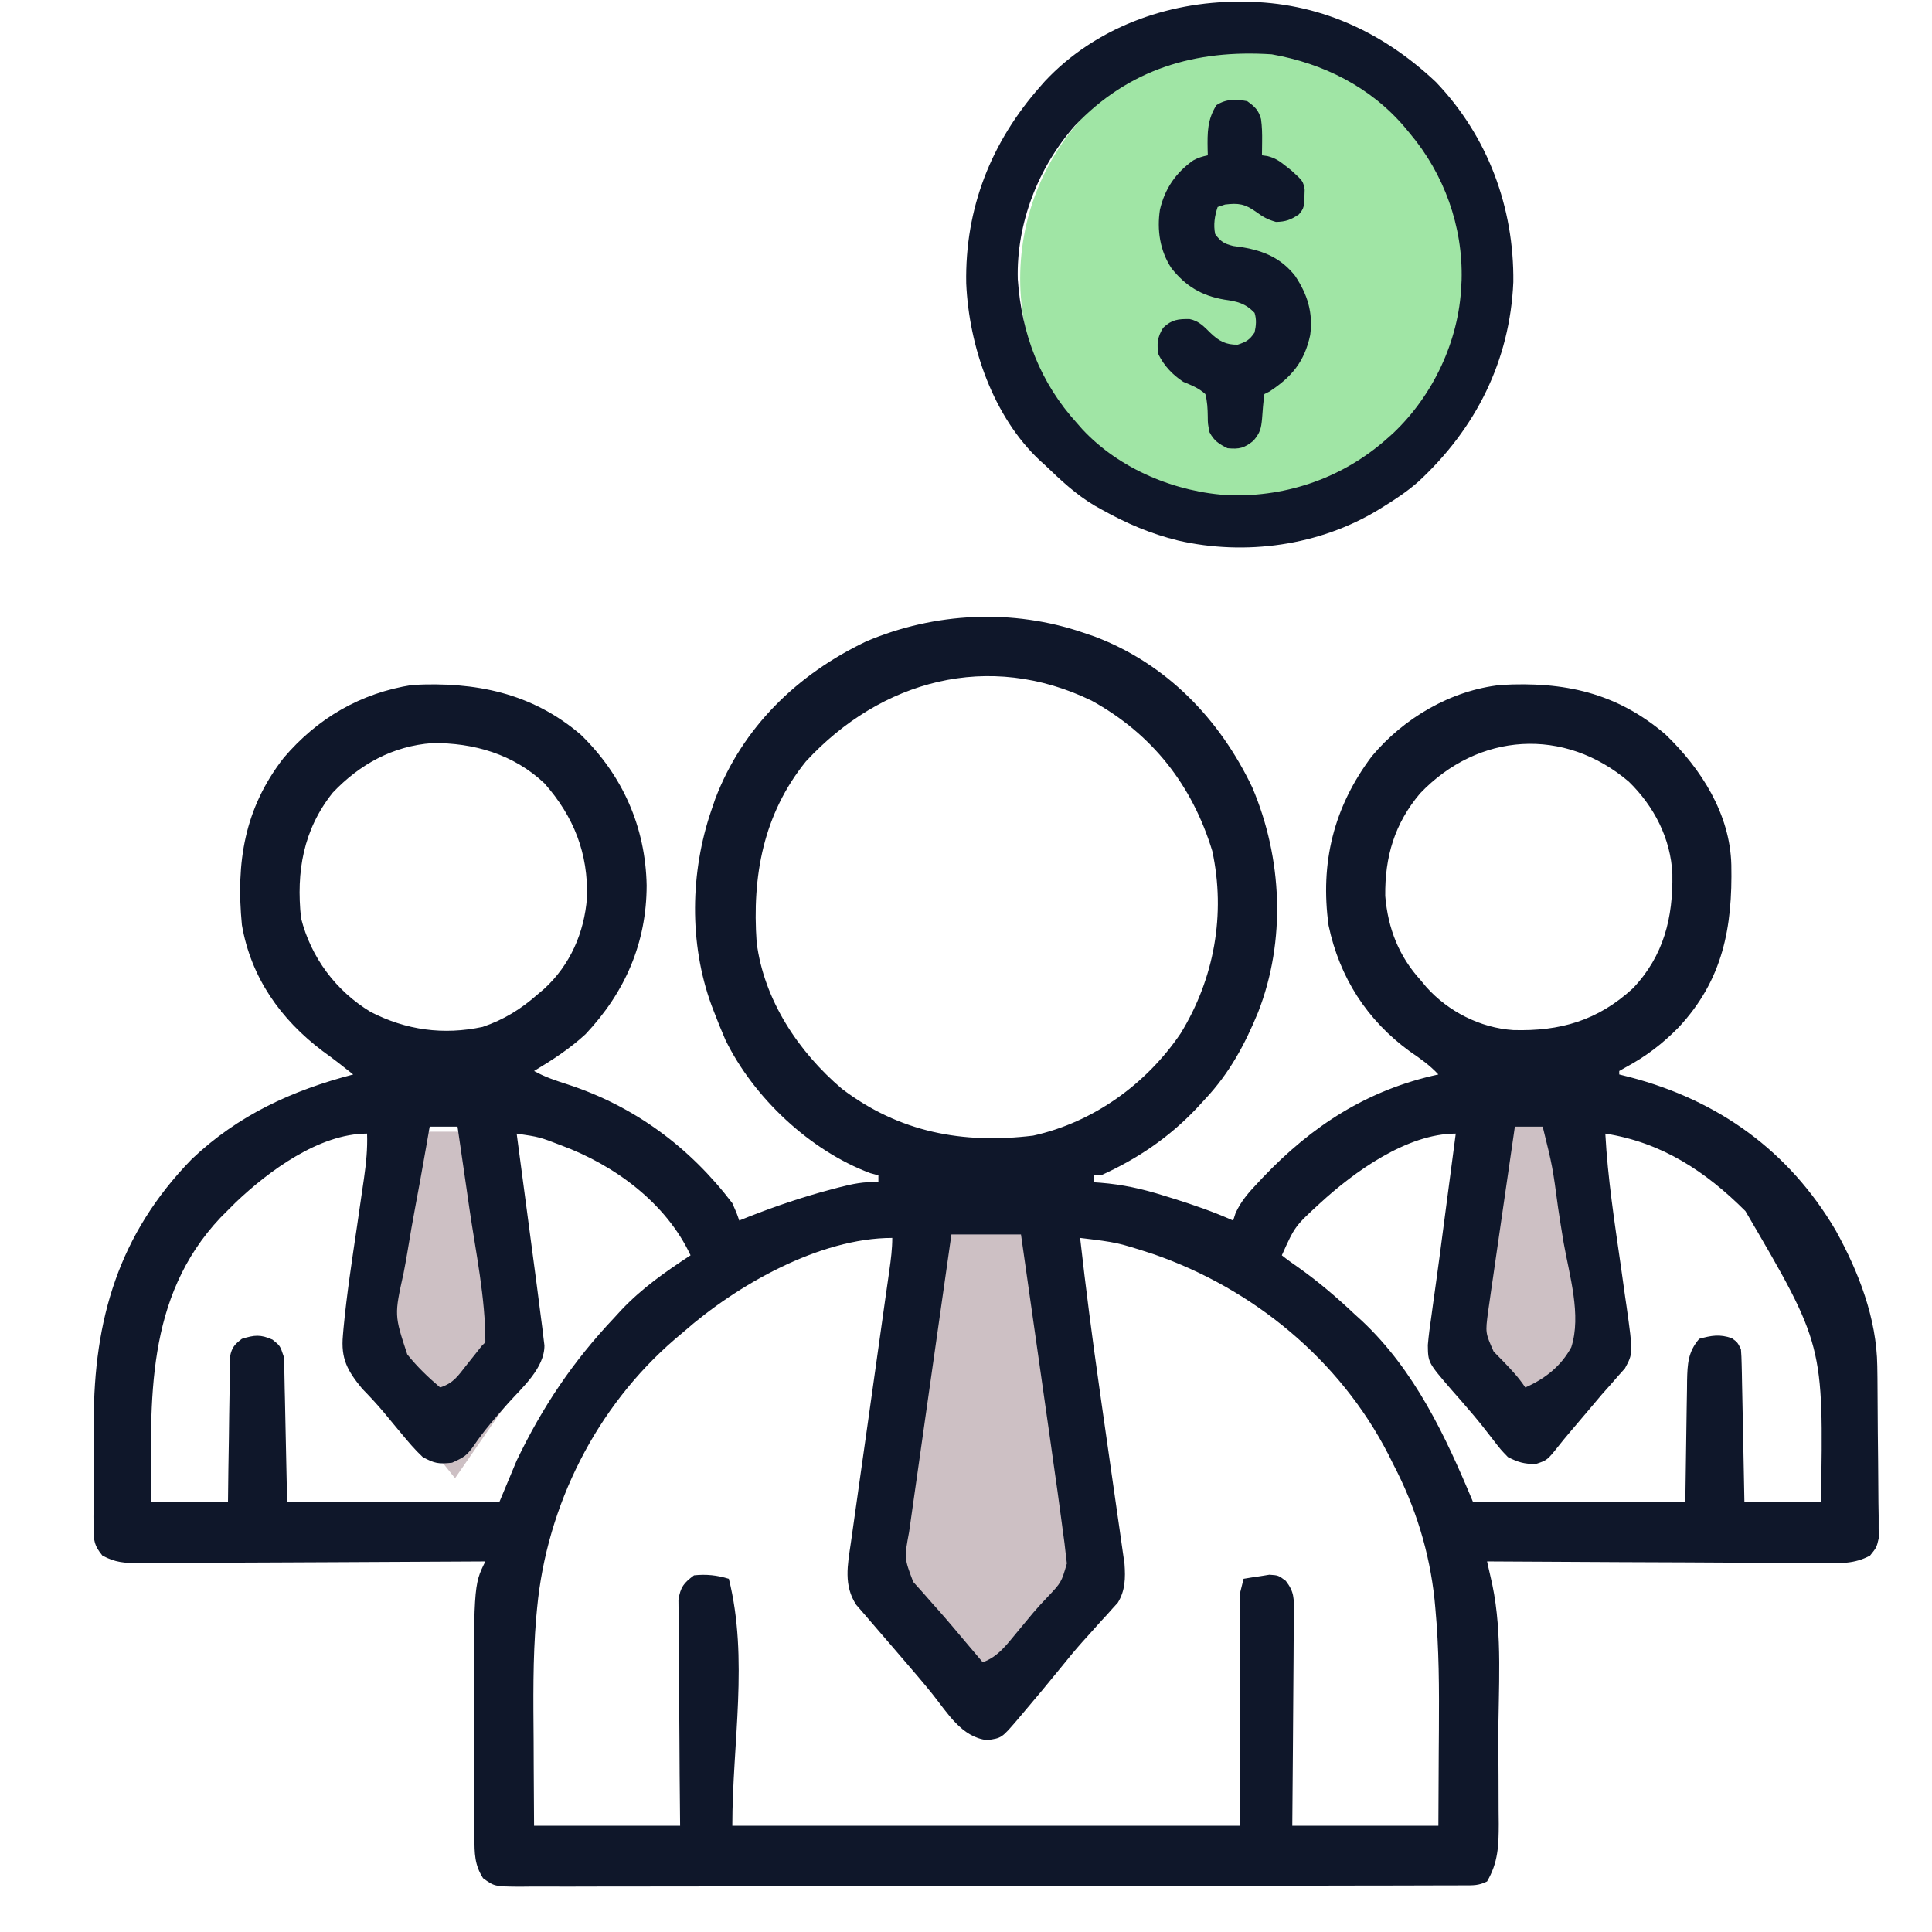
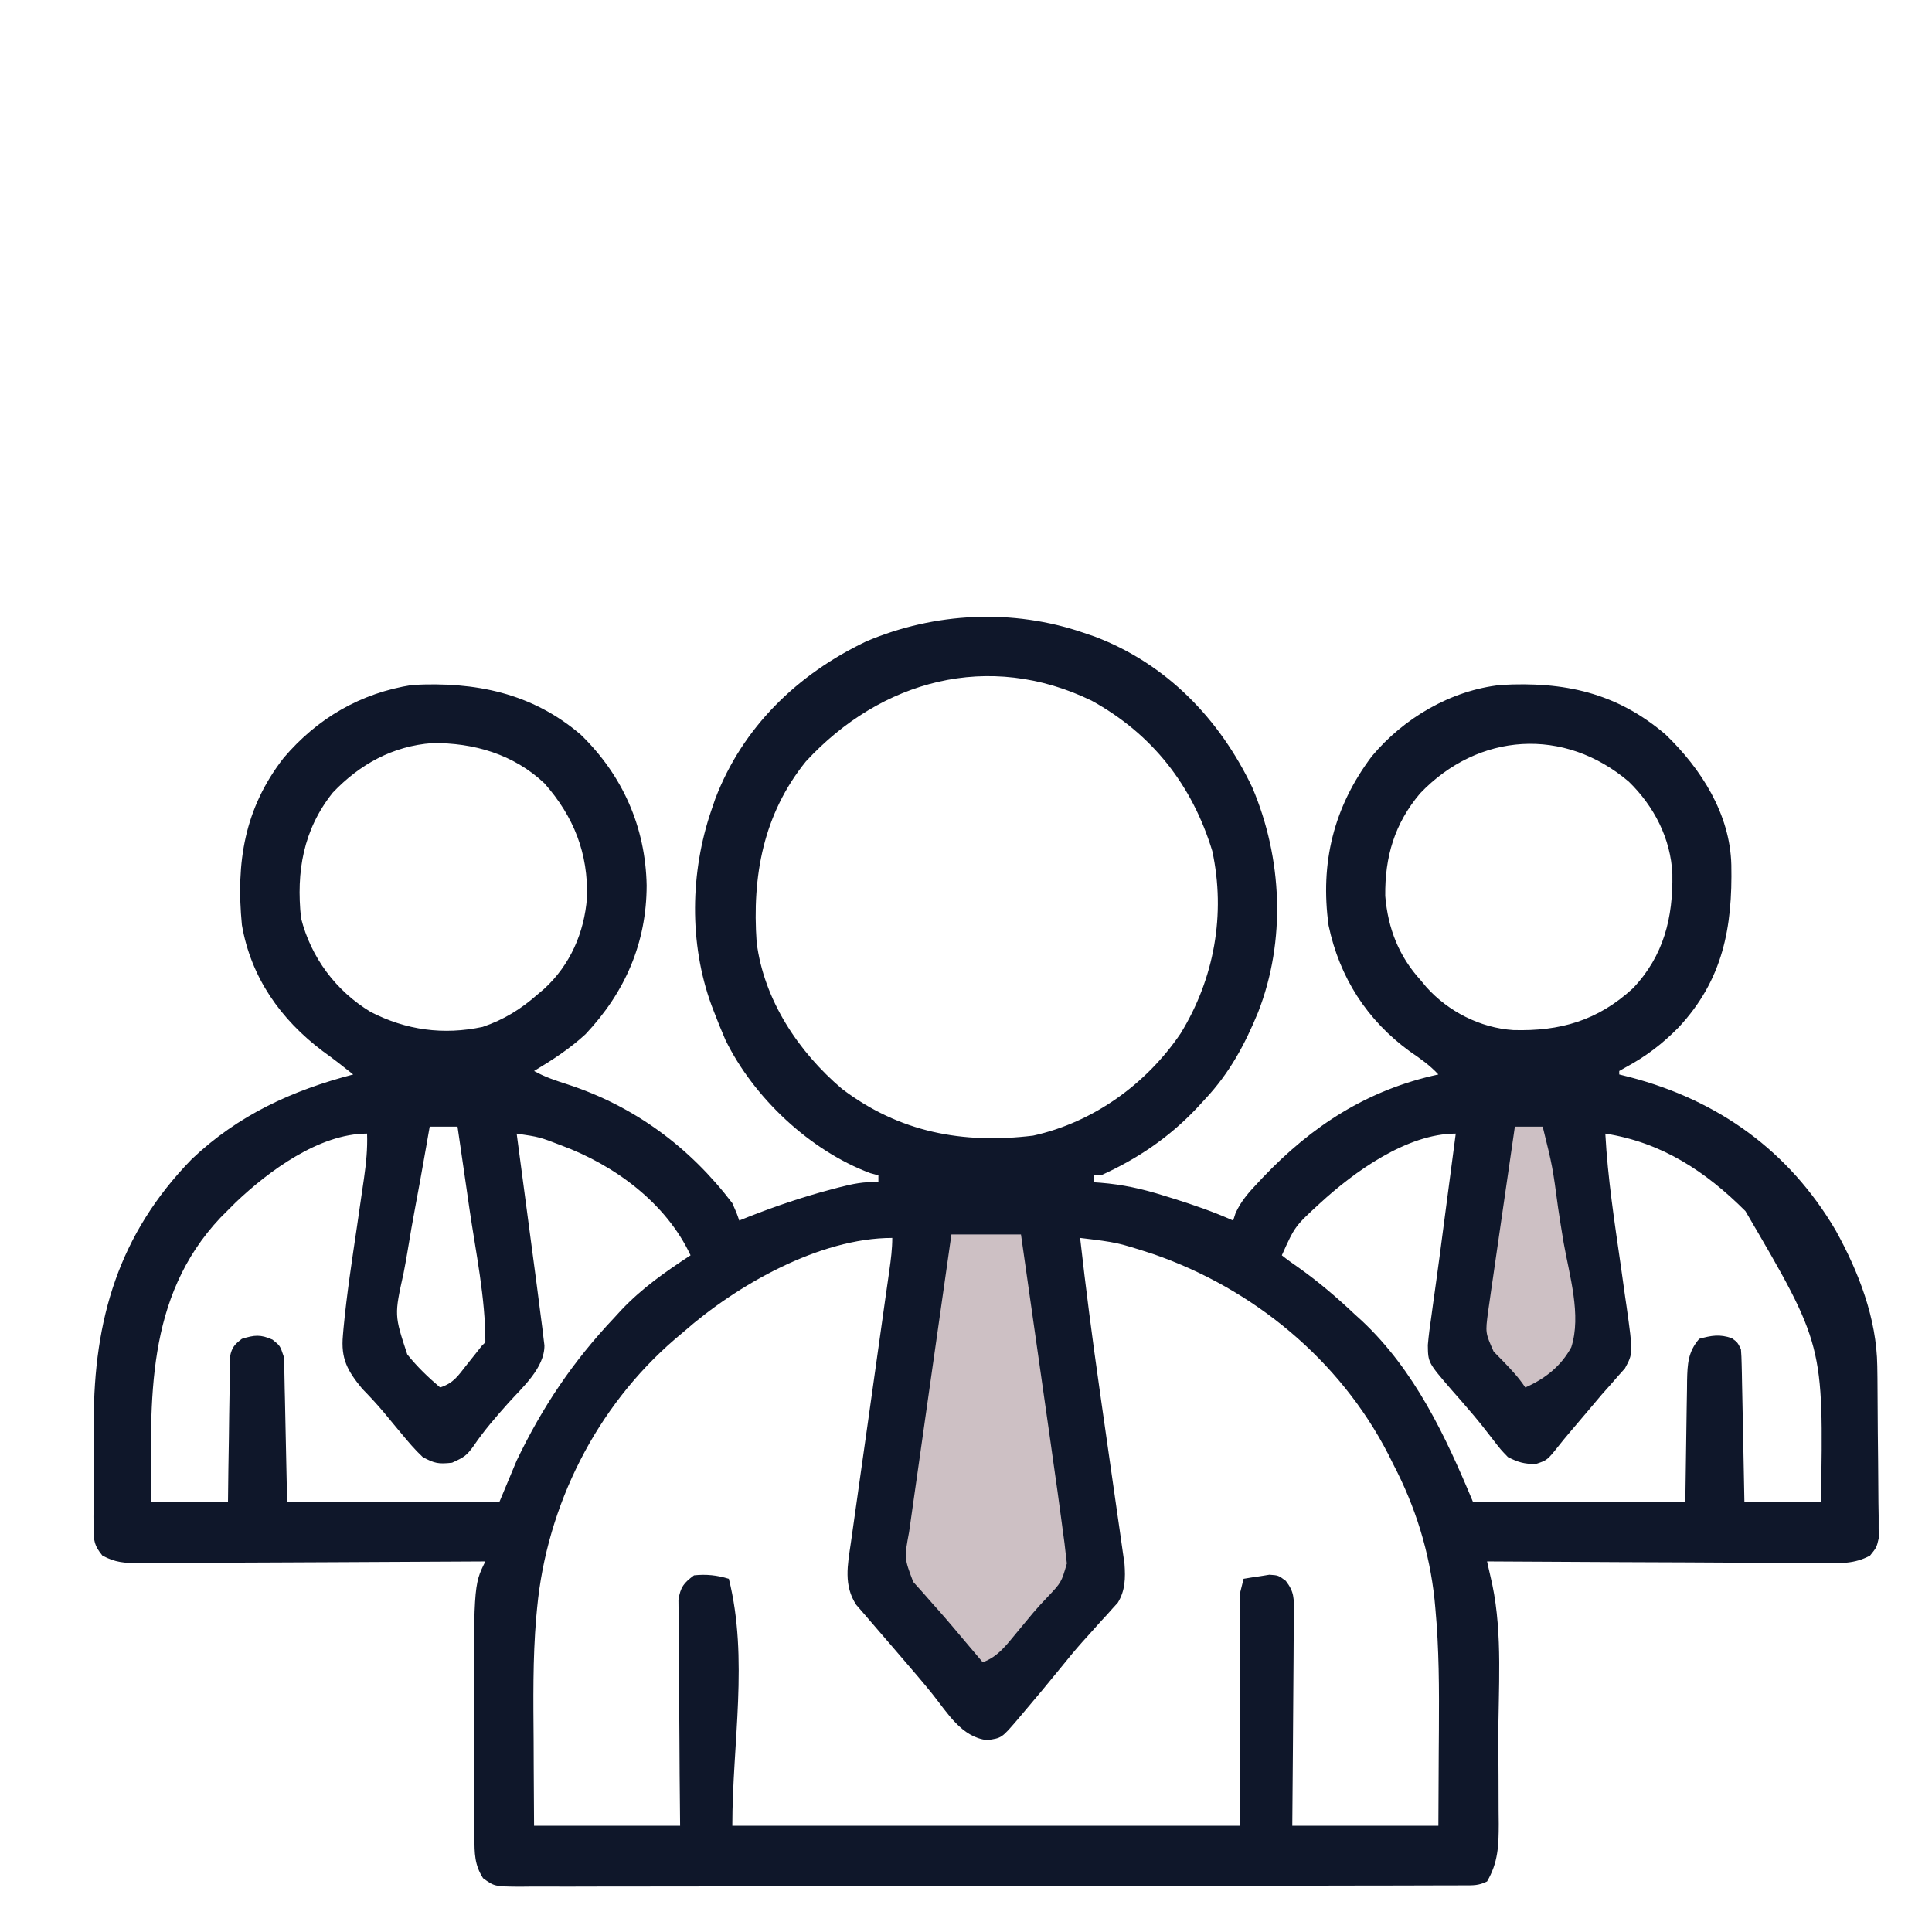
<svg xmlns="http://www.w3.org/2000/svg" width="44" height="44" viewBox="0 0 44 44" fill="none">
  <g clip-path="url(#clip0_4253_366)">
    <path d="M23.705 27.953H21.517L20.016 35.674L22.632 38.977L24.906 35.674L23.705 27.953Z" fill="#CDC0C4" stroke="#0F172A" stroke-width="0.086" />
-     <path d="M11.134 25.773H9.56L8.48 31.302L10.363 33.666L11.998 31.302L11.134 25.773Z" fill="#CDC0C4" />
    <path d="M35.654 25H34.08L33 30.528L34.882 32.893L36.517 30.528L35.654 25Z" fill="#CDC0C4" />
-     <circle cx="28.682" cy="6.346" r="5.448" fill="#A0E5A5" />
    <path d="M24.678 14.411C24.804 14.454 24.804 14.454 24.933 14.498C26.569 15.119 27.775 16.373 28.52 17.933C29.204 19.542 29.292 21.42 28.651 23.057C28.349 23.793 27.998 24.441 27.451 25.025C27.384 25.098 27.317 25.171 27.247 25.247C26.612 25.914 25.911 26.387 25.074 26.768C25.022 26.768 24.97 26.768 24.916 26.768C24.916 26.82 24.916 26.872 24.916 26.926C24.988 26.931 24.988 26.931 25.061 26.936C25.564 26.976 26.019 27.076 26.5 27.228C26.569 27.249 26.638 27.27 26.708 27.292C27.176 27.438 27.636 27.597 28.084 27.797C28.102 27.741 28.12 27.685 28.139 27.628C28.263 27.356 28.436 27.16 28.639 26.946C28.697 26.884 28.697 26.884 28.757 26.82C29.881 25.637 31.143 24.819 32.758 24.47C32.563 24.259 32.346 24.108 32.109 23.946C31.134 23.236 30.509 22.264 30.258 21.079C30.062 19.654 30.371 18.382 31.243 17.223C31.968 16.354 33.046 15.719 34.184 15.599C35.612 15.519 36.81 15.769 37.931 16.727C38.744 17.509 39.402 18.539 39.43 19.698C39.458 21.123 39.24 22.315 38.23 23.397C37.863 23.772 37.481 24.062 37.019 24.31C36.972 24.337 36.925 24.364 36.877 24.391C36.877 24.417 36.877 24.444 36.877 24.47C36.958 24.491 37.04 24.511 37.124 24.532C39.136 25.061 40.74 26.208 41.805 28.018C42.327 28.96 42.74 30.022 42.754 31.111C42.755 31.202 42.756 31.293 42.758 31.386C42.761 31.799 42.764 32.212 42.766 32.624C42.767 32.842 42.769 33.06 42.773 33.278C42.777 33.593 42.779 33.907 42.78 34.221C42.782 34.319 42.783 34.416 42.785 34.517C42.785 34.653 42.785 34.653 42.785 34.792C42.785 34.871 42.786 34.951 42.787 35.033C42.738 35.243 42.738 35.243 42.589 35.428C42.232 35.62 41.919 35.602 41.519 35.596C41.437 35.596 41.354 35.596 41.269 35.596C40.996 35.596 40.723 35.593 40.45 35.591C40.26 35.59 40.071 35.59 39.881 35.59C39.383 35.589 38.885 35.585 38.386 35.582C37.877 35.579 37.369 35.577 36.86 35.576C35.862 35.572 34.864 35.567 33.867 35.56C33.878 35.608 33.889 35.657 33.9 35.707C33.915 35.771 33.929 35.834 33.944 35.9C33.958 35.963 33.972 36.026 33.987 36.092C34.225 37.231 34.122 38.479 34.123 39.636C34.124 39.909 34.126 40.181 34.128 40.454C34.13 40.717 34.13 40.981 34.13 41.244C34.132 41.389 34.132 41.389 34.133 41.538C34.132 42.033 34.12 42.416 33.867 42.848C33.675 42.944 33.553 42.937 33.338 42.937C33.26 42.938 33.181 42.938 33.1 42.938C32.97 42.938 32.97 42.938 32.837 42.938C32.745 42.939 32.654 42.939 32.559 42.939C32.304 42.94 32.048 42.94 31.793 42.941C31.517 42.941 31.242 42.942 30.967 42.942C30.302 42.944 29.637 42.945 28.971 42.946C28.658 42.946 28.345 42.946 28.032 42.947C26.992 42.948 25.952 42.949 24.912 42.95C24.642 42.95 24.372 42.95 24.102 42.95C24.002 42.95 24.002 42.95 23.899 42.95C22.811 42.951 21.724 42.953 20.636 42.956C19.52 42.958 18.404 42.96 17.288 42.96C16.661 42.96 16.034 42.961 15.407 42.963C14.873 42.964 14.339 42.965 13.806 42.964C13.533 42.964 13.261 42.964 12.988 42.966C12.693 42.967 12.398 42.967 12.103 42.965C11.973 42.967 11.973 42.967 11.841 42.968C11.262 42.963 11.262 42.963 11.002 42.775C10.806 42.471 10.806 42.206 10.805 41.85C10.804 41.761 10.803 41.671 10.803 41.579C10.803 41.483 10.803 41.386 10.803 41.287C10.802 41.136 10.802 41.136 10.802 40.981C10.802 40.767 10.801 40.553 10.801 40.339C10.801 40.123 10.801 39.907 10.8 39.691C10.783 36.102 10.783 36.102 11.054 35.56C11.01 35.56 10.967 35.561 10.922 35.561C9.868 35.568 8.813 35.573 7.759 35.577C7.249 35.578 6.739 35.58 6.229 35.584C5.737 35.587 5.245 35.589 4.753 35.59C4.565 35.591 4.377 35.592 4.189 35.594C3.927 35.596 3.664 35.596 3.401 35.596C3.323 35.597 3.245 35.598 3.165 35.599C2.833 35.597 2.628 35.587 2.332 35.427C2.148 35.202 2.132 35.093 2.132 34.806C2.131 34.718 2.13 34.63 2.129 34.539C2.13 34.444 2.131 34.35 2.132 34.252C2.132 34.153 2.132 34.055 2.132 33.953C2.132 33.744 2.132 33.535 2.135 33.326C2.138 33.01 2.136 32.694 2.135 32.378C2.136 30.051 2.701 28.109 4.365 26.401C5.421 25.396 6.651 24.834 8.044 24.47C7.815 24.286 7.585 24.107 7.346 23.936C6.391 23.215 5.714 22.261 5.509 21.064C5.372 19.645 5.564 18.413 6.459 17.262C7.228 16.357 8.212 15.783 9.39 15.599C10.816 15.522 12.114 15.778 13.227 16.732C14.182 17.659 14.701 18.837 14.727 20.163C14.725 21.479 14.234 22.599 13.336 23.552C12.977 23.883 12.581 24.14 12.163 24.391C12.407 24.527 12.66 24.611 12.926 24.696C14.448 25.194 15.704 26.122 16.678 27.401C16.776 27.622 16.776 27.622 16.836 27.797C16.947 27.753 16.947 27.753 17.06 27.707C17.669 27.468 18.278 27.262 18.91 27.094C19.006 27.069 19.006 27.069 19.103 27.043C19.41 26.964 19.685 26.904 20.005 26.926C20.005 26.874 20.005 26.821 20.005 26.768C19.944 26.751 19.884 26.735 19.821 26.718C18.45 26.207 17.161 24.997 16.519 23.678C16.428 23.469 16.344 23.258 16.262 23.045C16.233 22.968 16.233 22.968 16.203 22.891C15.69 21.485 15.719 19.858 16.202 18.45C16.231 18.366 16.26 18.282 16.289 18.195C16.911 16.56 18.165 15.353 19.725 14.609C21.287 13.944 23.068 13.858 24.678 14.411ZM18.354 17.341C17.381 18.544 17.127 19.955 17.232 21.46C17.396 22.771 18.184 23.956 19.175 24.797C20.479 25.788 21.929 26.058 23.529 25.863C24.9 25.56 26.106 24.689 26.889 23.534C27.654 22.288 27.919 20.821 27.609 19.381C27.152 17.882 26.241 16.715 24.859 15.956C22.52 14.821 20.067 15.486 18.354 17.341ZM7.578 18.053C6.904 18.899 6.745 19.851 6.855 20.906C7.081 21.805 7.648 22.565 8.44 23.045C9.248 23.461 10.096 23.577 10.991 23.387C11.474 23.223 11.861 22.984 12.242 22.648C12.291 22.607 12.34 22.565 12.39 22.523C12.985 21.979 13.306 21.243 13.368 20.445C13.399 19.438 13.069 18.598 12.4 17.841C11.697 17.176 10.785 16.913 9.844 16.924C8.949 16.989 8.193 17.405 7.578 18.053ZM32.342 18.069C31.759 18.757 31.538 19.516 31.548 20.405C31.61 21.149 31.859 21.782 32.362 22.332C32.401 22.38 32.441 22.427 32.482 22.477C32.981 23.036 33.713 23.409 34.461 23.459C35.53 23.489 36.383 23.247 37.189 22.508C37.893 21.765 38.104 20.898 38.087 19.906C38.052 19.099 37.669 18.36 37.094 17.801C35.625 16.553 33.671 16.678 32.342 18.069ZM9.786 25.659C9.773 25.735 9.759 25.812 9.745 25.891C9.736 25.943 9.727 25.995 9.718 26.048C9.697 26.166 9.676 26.285 9.655 26.404C9.595 26.745 9.534 27.085 9.469 27.425C9.399 27.794 9.336 28.164 9.275 28.535C9.249 28.688 9.222 28.84 9.192 28.992C8.98 29.951 8.98 29.951 9.275 30.845C9.5 31.127 9.75 31.366 10.024 31.599C10.334 31.496 10.426 31.34 10.628 31.085C10.691 31.005 10.754 30.926 10.819 30.845C10.87 30.78 10.922 30.715 10.974 30.649C11.001 30.623 11.027 30.597 11.054 30.57C11.056 29.559 10.838 28.532 10.692 27.535C10.666 27.353 10.639 27.17 10.613 26.988C10.549 26.545 10.485 26.102 10.42 25.659C10.211 25.659 10.002 25.659 9.786 25.659ZM34.5 25.659C34.417 26.229 34.335 26.799 34.252 27.369C34.214 27.634 34.176 27.899 34.137 28.163C34.093 28.468 34.049 28.773 34.005 29.078C33.991 29.172 33.978 29.267 33.963 29.364C33.951 29.453 33.938 29.542 33.925 29.633C33.914 29.711 33.902 29.789 33.891 29.869C33.827 30.354 33.827 30.354 34.017 30.781C34.082 30.847 34.147 30.913 34.213 30.981C34.41 31.184 34.581 31.364 34.738 31.599C35.187 31.401 35.55 31.116 35.785 30.682C36.02 29.953 35.742 29.046 35.612 28.309C35.566 28.041 35.525 27.773 35.484 27.504C35.359 26.57 35.359 26.57 35.134 25.659C34.925 25.659 34.716 25.659 34.5 25.659ZM30.064 27.401C29.49 27.928 29.49 27.928 29.193 28.589C29.318 28.689 29.448 28.782 29.579 28.872C30.037 29.197 30.449 29.551 30.857 29.936C30.909 29.984 30.962 30.031 31.016 30.08C32.22 31.21 32.925 32.713 33.55 34.214C35.144 34.214 36.739 34.214 38.382 34.214C38.398 33.136 38.398 33.136 38.413 32.059C38.415 31.924 38.418 31.788 38.42 31.653C38.421 31.548 38.421 31.548 38.422 31.442C38.431 31.066 38.442 30.788 38.699 30.491C38.978 30.414 39.164 30.381 39.441 30.476C39.57 30.57 39.57 30.57 39.649 30.728C39.658 30.841 39.663 30.953 39.665 31.066C39.667 31.136 39.669 31.206 39.67 31.277C39.672 31.391 39.672 31.391 39.674 31.506C39.676 31.583 39.678 31.66 39.679 31.74C39.684 31.987 39.689 32.234 39.694 32.481C39.697 32.648 39.701 32.815 39.704 32.982C39.713 33.393 39.721 33.803 39.728 34.214C40.303 34.214 40.879 34.214 41.471 34.214C41.532 30.624 41.532 30.624 39.751 27.582C38.846 26.678 37.847 26.018 36.56 25.817C36.615 26.836 36.771 27.842 36.916 28.852C36.949 29.082 36.981 29.313 37.013 29.544C37.023 29.614 37.033 29.683 37.044 29.755C37.193 30.822 37.193 30.822 37.006 31.165C36.955 31.222 36.904 31.279 36.852 31.337C36.795 31.403 36.737 31.469 36.678 31.537C36.613 31.61 36.548 31.683 36.481 31.758C36.368 31.89 36.256 32.024 36.144 32.157C36.001 32.327 35.857 32.496 35.713 32.665C35.642 32.749 35.572 32.835 35.503 32.922C35.238 33.255 35.238 33.255 34.976 33.342C34.711 33.342 34.577 33.303 34.342 33.184C34.178 33.014 34.178 33.014 34.015 32.803C33.954 32.725 33.894 32.647 33.831 32.567C33.798 32.526 33.766 32.485 33.733 32.442C33.624 32.306 33.512 32.174 33.398 32.043C33.359 31.998 33.32 31.953 33.28 31.906C33.204 31.82 33.128 31.733 33.052 31.646C32.523 31.032 32.523 31.032 32.518 30.633C32.537 30.412 32.566 30.195 32.599 29.976C32.611 29.892 32.622 29.809 32.633 29.724C32.659 29.535 32.685 29.345 32.712 29.156C32.765 28.78 32.814 28.404 32.863 28.027C32.959 27.29 33.056 26.554 33.154 25.817C32.041 25.817 30.834 26.693 30.064 27.401ZM5.372 27.38C5.313 27.439 5.253 27.498 5.192 27.56C5.136 27.616 5.08 27.672 5.022 27.73C3.306 29.551 3.423 31.888 3.449 34.214C4.024 34.214 4.599 34.214 5.192 34.214C5.195 33.965 5.198 33.716 5.201 33.459C5.205 33.219 5.209 32.978 5.213 32.737C5.215 32.57 5.218 32.403 5.219 32.235C5.222 31.995 5.226 31.754 5.231 31.514C5.231 31.401 5.231 31.401 5.232 31.287C5.234 31.217 5.235 31.147 5.237 31.075C5.238 31.014 5.239 30.952 5.24 30.889C5.28 30.686 5.346 30.616 5.509 30.491C5.796 30.403 5.93 30.387 6.207 30.51C6.38 30.649 6.38 30.649 6.459 30.887C6.468 30.997 6.473 31.108 6.476 31.219C6.477 31.287 6.479 31.354 6.48 31.424C6.482 31.494 6.483 31.565 6.484 31.638C6.486 31.703 6.487 31.768 6.489 31.835C6.494 32.078 6.499 32.322 6.504 32.565C6.515 33.109 6.527 33.653 6.539 34.214C8.133 34.214 9.728 34.214 11.37 34.214C11.501 33.9 11.632 33.586 11.767 33.263C12.357 32.035 13.046 31.009 13.985 30.015C14.04 29.955 14.095 29.895 14.152 29.833C14.624 29.335 15.156 28.963 15.727 28.589C15.169 27.396 13.996 26.535 12.784 26.086C12.286 25.894 12.286 25.894 11.767 25.817C11.773 25.868 11.78 25.919 11.787 25.971C11.858 26.503 11.928 27.035 11.999 27.567C12.025 27.765 12.052 27.964 12.078 28.162C12.116 28.448 12.154 28.734 12.192 29.02C12.204 29.107 12.215 29.195 12.227 29.285C12.26 29.529 12.291 29.772 12.321 30.015C12.331 30.09 12.341 30.166 12.351 30.243C12.359 30.313 12.368 30.383 12.376 30.455C12.384 30.517 12.392 30.578 12.399 30.641C12.402 31.154 11.901 31.593 11.578 31.951C11.296 32.268 11.024 32.579 10.786 32.931C10.624 33.155 10.567 33.189 10.296 33.312C9.989 33.346 9.896 33.329 9.628 33.184C9.449 33.017 9.294 32.832 9.138 32.644C9.093 32.591 9.049 32.537 9.003 32.482C8.912 32.373 8.821 32.263 8.731 32.153C8.576 31.97 8.414 31.796 8.247 31.625C7.911 31.216 7.76 30.944 7.81 30.409C7.815 30.355 7.819 30.301 7.824 30.246C7.897 29.476 8.015 28.711 8.128 27.946C8.161 27.716 8.195 27.487 8.228 27.257C8.248 27.116 8.269 26.974 8.29 26.833C8.339 26.491 8.372 26.164 8.36 25.817C7.269 25.817 6.117 26.673 5.372 27.38ZM21.668 28.114C21.534 29.058 21.399 30.001 21.265 30.944C21.203 31.382 21.141 31.82 21.078 32.258C21.018 32.681 20.958 33.104 20.898 33.526C20.875 33.688 20.852 33.849 20.829 34.01C20.797 34.236 20.765 34.462 20.733 34.688C20.718 34.788 20.718 34.788 20.704 34.89C20.593 35.486 20.593 35.486 20.798 36.026C20.871 36.109 20.945 36.191 21.02 36.273C21.099 36.363 21.178 36.453 21.258 36.544C21.32 36.613 21.32 36.613 21.383 36.684C21.593 36.921 21.796 37.164 22 37.407C22.073 37.494 22.147 37.581 22.221 37.668C22.274 37.731 22.327 37.793 22.381 37.857C22.728 37.732 22.925 37.459 23.153 37.184C23.195 37.134 23.236 37.084 23.279 37.032C23.363 36.931 23.446 36.831 23.53 36.73C23.634 36.607 23.743 36.49 23.854 36.374C24.172 36.038 24.172 36.038 24.297 35.607C24.289 35.538 24.28 35.468 24.272 35.396C24.262 35.312 24.253 35.228 24.243 35.142C24.23 35.045 24.216 34.947 24.203 34.847C24.196 34.792 24.189 34.737 24.181 34.68C24.12 34.213 24.054 33.748 23.987 33.282C23.966 33.132 23.945 32.982 23.924 32.833C23.868 32.442 23.812 32.051 23.757 31.661C23.7 31.261 23.643 30.861 23.586 30.461C23.475 29.679 23.364 28.896 23.252 28.114C22.73 28.114 22.207 28.114 21.668 28.114ZM15.569 30.332C15.504 30.386 15.439 30.441 15.373 30.497C13.582 32.038 12.453 34.279 12.232 36.624C12.225 36.695 12.219 36.765 12.212 36.838C12.132 37.779 12.146 38.721 12.153 39.664C12.153 39.851 12.154 40.038 12.155 40.225C12.156 40.677 12.16 41.129 12.163 41.58C13.261 41.58 14.358 41.58 15.489 41.58C15.484 41.002 15.484 41.002 15.478 40.413C15.477 40.169 15.475 39.925 15.474 39.681C15.472 39.294 15.47 38.906 15.466 38.519C15.462 38.207 15.46 37.895 15.459 37.582C15.459 37.463 15.458 37.344 15.456 37.225C15.454 37.058 15.453 36.891 15.454 36.724C15.453 36.629 15.452 36.534 15.451 36.436C15.497 36.145 15.572 36.051 15.806 35.877C16.088 35.848 16.328 35.873 16.599 35.956C17.053 37.775 16.678 39.705 16.678 41.58C20.494 41.58 24.311 41.58 28.243 41.58C28.243 39.829 28.243 38.077 28.243 36.273C28.269 36.168 28.295 36.064 28.322 35.956C28.447 35.934 28.572 35.915 28.698 35.897C28.803 35.88 28.803 35.88 28.91 35.863C29.114 35.877 29.114 35.877 29.283 36.003C29.479 36.256 29.469 36.406 29.467 36.724C29.467 36.777 29.467 36.829 29.467 36.884C29.467 37.057 29.464 37.23 29.462 37.403C29.461 37.523 29.461 37.644 29.46 37.764C29.459 38.08 29.456 38.396 29.453 38.712C29.449 39.092 29.447 39.472 29.445 39.851C29.442 40.428 29.436 41.004 29.431 41.58C30.529 41.58 31.627 41.58 32.758 41.58C32.761 41.035 32.764 40.49 32.766 39.946C32.767 39.761 32.768 39.576 32.77 39.392C32.776 38.467 32.775 37.547 32.689 36.625C32.683 36.561 32.677 36.496 32.671 36.43C32.555 35.339 32.236 34.313 31.728 33.342C31.673 33.232 31.673 33.232 31.617 33.119C30.509 30.966 28.54 29.347 26.263 28.56C25.445 28.296 25.445 28.296 24.599 28.193C24.727 29.331 24.874 30.465 25.036 31.598C25.053 31.723 25.071 31.848 25.089 31.973C25.162 32.486 25.235 33 25.309 33.513C25.355 33.832 25.401 34.151 25.446 34.471C25.463 34.591 25.48 34.711 25.498 34.831C25.522 34.998 25.545 35.164 25.569 35.331C25.589 35.472 25.589 35.472 25.61 35.617C25.633 35.936 25.628 36.224 25.457 36.501C25.419 36.543 25.381 36.585 25.341 36.628C25.299 36.675 25.256 36.723 25.213 36.772C25.144 36.846 25.144 36.846 25.074 36.922C24.979 37.027 24.884 37.133 24.79 37.239C24.743 37.291 24.697 37.342 24.649 37.395C24.479 37.586 24.318 37.782 24.158 37.981C23.875 38.33 23.588 38.674 23.297 39.016C23.256 39.065 23.214 39.113 23.172 39.164C22.812 39.584 22.812 39.584 22.48 39.63C21.9 39.563 21.578 39.01 21.237 38.583C21.017 38.309 20.788 38.044 20.559 37.778C20.479 37.684 20.398 37.59 20.317 37.496C20.203 37.362 20.089 37.229 19.973 37.097C19.872 36.981 19.773 36.865 19.673 36.748C19.616 36.683 19.559 36.618 19.501 36.55C19.209 36.107 19.304 35.64 19.377 35.143C19.387 35.071 19.397 34.999 19.408 34.924C19.441 34.686 19.475 34.448 19.509 34.21C19.532 34.044 19.556 33.879 19.579 33.713C19.64 33.277 19.702 32.842 19.764 32.407C19.863 31.709 19.961 31.011 20.059 30.313C20.093 30.069 20.128 29.825 20.162 29.581C20.183 29.432 20.205 29.283 20.226 29.134C20.24 29.032 20.24 29.032 20.255 28.928C20.29 28.681 20.321 28.443 20.321 28.193C18.662 28.193 16.775 29.27 15.569 30.332Z" fill="#0F172A" />
-     <path d="M28.21 0.039C28.247 0.039 28.284 0.039 28.322 0.039C30.014 0.045 31.482 0.717 32.702 1.868C33.883 3.104 34.483 4.72 34.465 6.424C34.387 8.217 33.612 9.757 32.304 10.968C32.051 11.192 31.773 11.375 31.486 11.552C31.438 11.581 31.438 11.581 31.39 11.611C30.046 12.429 28.362 12.661 26.834 12.311C26.211 12.159 25.653 11.92 25.096 11.608C25.04 11.577 24.984 11.546 24.926 11.513C24.503 11.261 24.159 10.939 23.806 10.599C23.769 10.565 23.732 10.532 23.694 10.498C22.619 9.499 22.067 7.884 22.005 6.453C21.974 4.746 22.571 3.237 23.694 1.966C23.744 1.909 23.744 1.909 23.796 1.85C24.932 0.638 26.575 0.037 28.21 0.039ZM24.479 2.863C23.643 3.812 23.144 5.091 23.179 6.361C23.267 7.611 23.686 8.715 24.535 9.646C24.573 9.689 24.612 9.733 24.651 9.778C25.499 10.688 26.78 11.216 28.01 11.28C29.336 11.316 30.604 10.87 31.598 9.982C31.641 9.944 31.683 9.906 31.727 9.867C32.638 9.007 33.225 7.764 33.28 6.507C33.282 6.465 33.284 6.423 33.287 6.379C33.32 5.157 32.889 3.961 32.103 3.031C32.065 2.986 32.028 2.94 31.989 2.893C31.207 1.977 30.139 1.445 28.963 1.237C27.22 1.123 25.705 1.572 24.479 2.863Z" fill="#0F172A" />
-     <path d="M28.404 2.304C28.577 2.428 28.663 2.506 28.719 2.712C28.743 2.883 28.746 3.046 28.744 3.218C28.743 3.278 28.743 3.338 28.742 3.4C28.741 3.445 28.741 3.491 28.74 3.537C28.802 3.545 28.802 3.545 28.864 3.554C29.042 3.599 29.137 3.665 29.28 3.779C29.322 3.812 29.364 3.846 29.408 3.88C29.677 4.124 29.677 4.124 29.713 4.322C29.703 4.733 29.703 4.733 29.581 4.883C29.398 5.006 29.28 5.05 29.059 5.054C28.862 4.998 28.766 4.941 28.604 4.823C28.351 4.643 28.206 4.621 27.899 4.658C27.816 4.686 27.816 4.686 27.731 4.714C27.663 4.918 27.631 5.12 27.675 5.331C27.8 5.503 27.878 5.55 28.085 5.602C28.156 5.612 28.226 5.622 28.299 5.632C28.794 5.717 29.176 5.881 29.494 6.281C29.778 6.706 29.907 7.121 29.839 7.631C29.71 8.234 29.419 8.586 28.908 8.919C28.853 8.946 28.853 8.946 28.796 8.975C28.771 9.16 28.755 9.344 28.743 9.531C28.722 9.761 28.7 9.853 28.547 10.037C28.337 10.206 28.225 10.234 27.955 10.208C27.759 10.11 27.648 10.039 27.546 9.844C27.507 9.647 27.507 9.647 27.506 9.486C27.503 9.306 27.497 9.149 27.451 8.975C27.301 8.837 27.132 8.773 26.946 8.695C26.703 8.533 26.519 8.339 26.386 8.078C26.34 7.841 26.359 7.672 26.491 7.465C26.682 7.279 26.831 7.264 27.09 7.266C27.305 7.309 27.419 7.437 27.572 7.587C27.762 7.769 27.923 7.855 28.187 7.85C28.38 7.787 28.459 7.743 28.572 7.573C28.607 7.416 28.62 7.279 28.572 7.125C28.362 6.907 28.179 6.865 27.885 6.824C27.368 6.736 27.004 6.519 26.678 6.107C26.416 5.71 26.346 5.239 26.417 4.774C26.53 4.296 26.776 3.935 27.175 3.653C27.285 3.592 27.384 3.562 27.507 3.537C27.506 3.493 27.504 3.448 27.503 3.402C27.497 3.021 27.495 2.725 27.703 2.395C27.926 2.25 28.147 2.256 28.404 2.304Z" fill="#0F172A" />
  </g>
  <defs>
    <clipPath id="clip0_4253_366">
      <rect width="43" height="43" fill="white" transform="translate(0.5 0.039)" />
    </clipPath>
  </defs>
</svg>